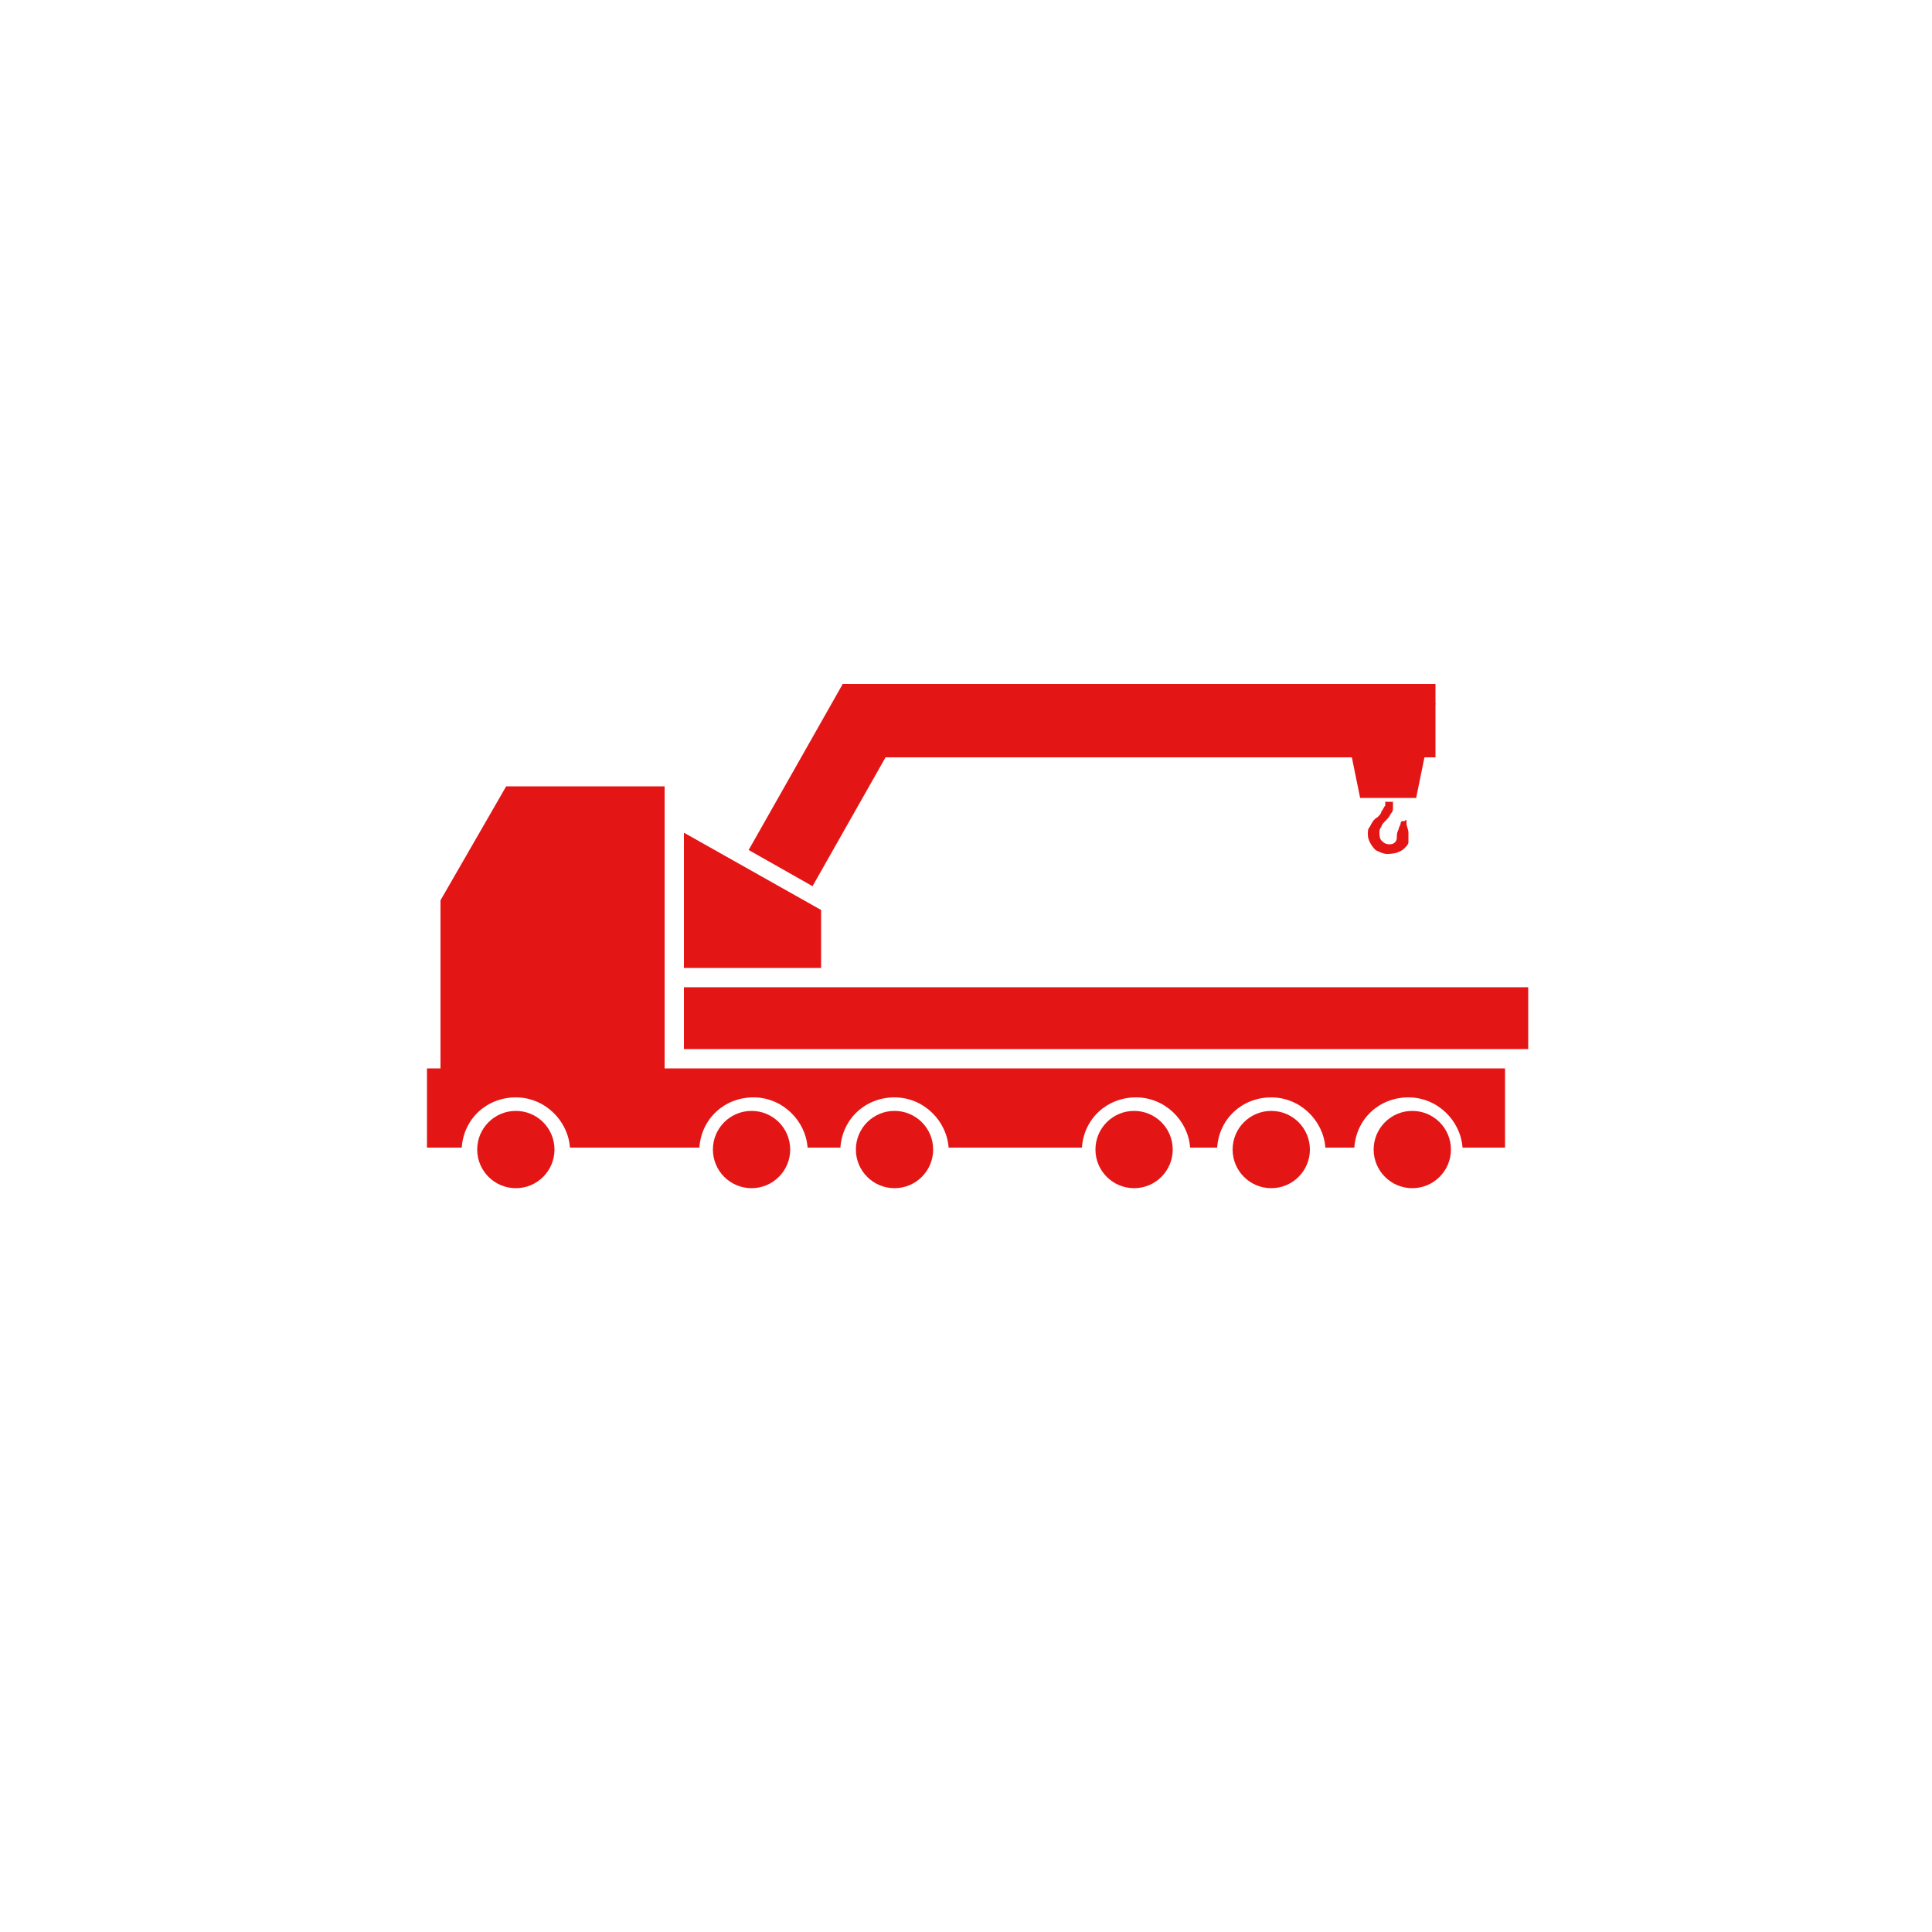
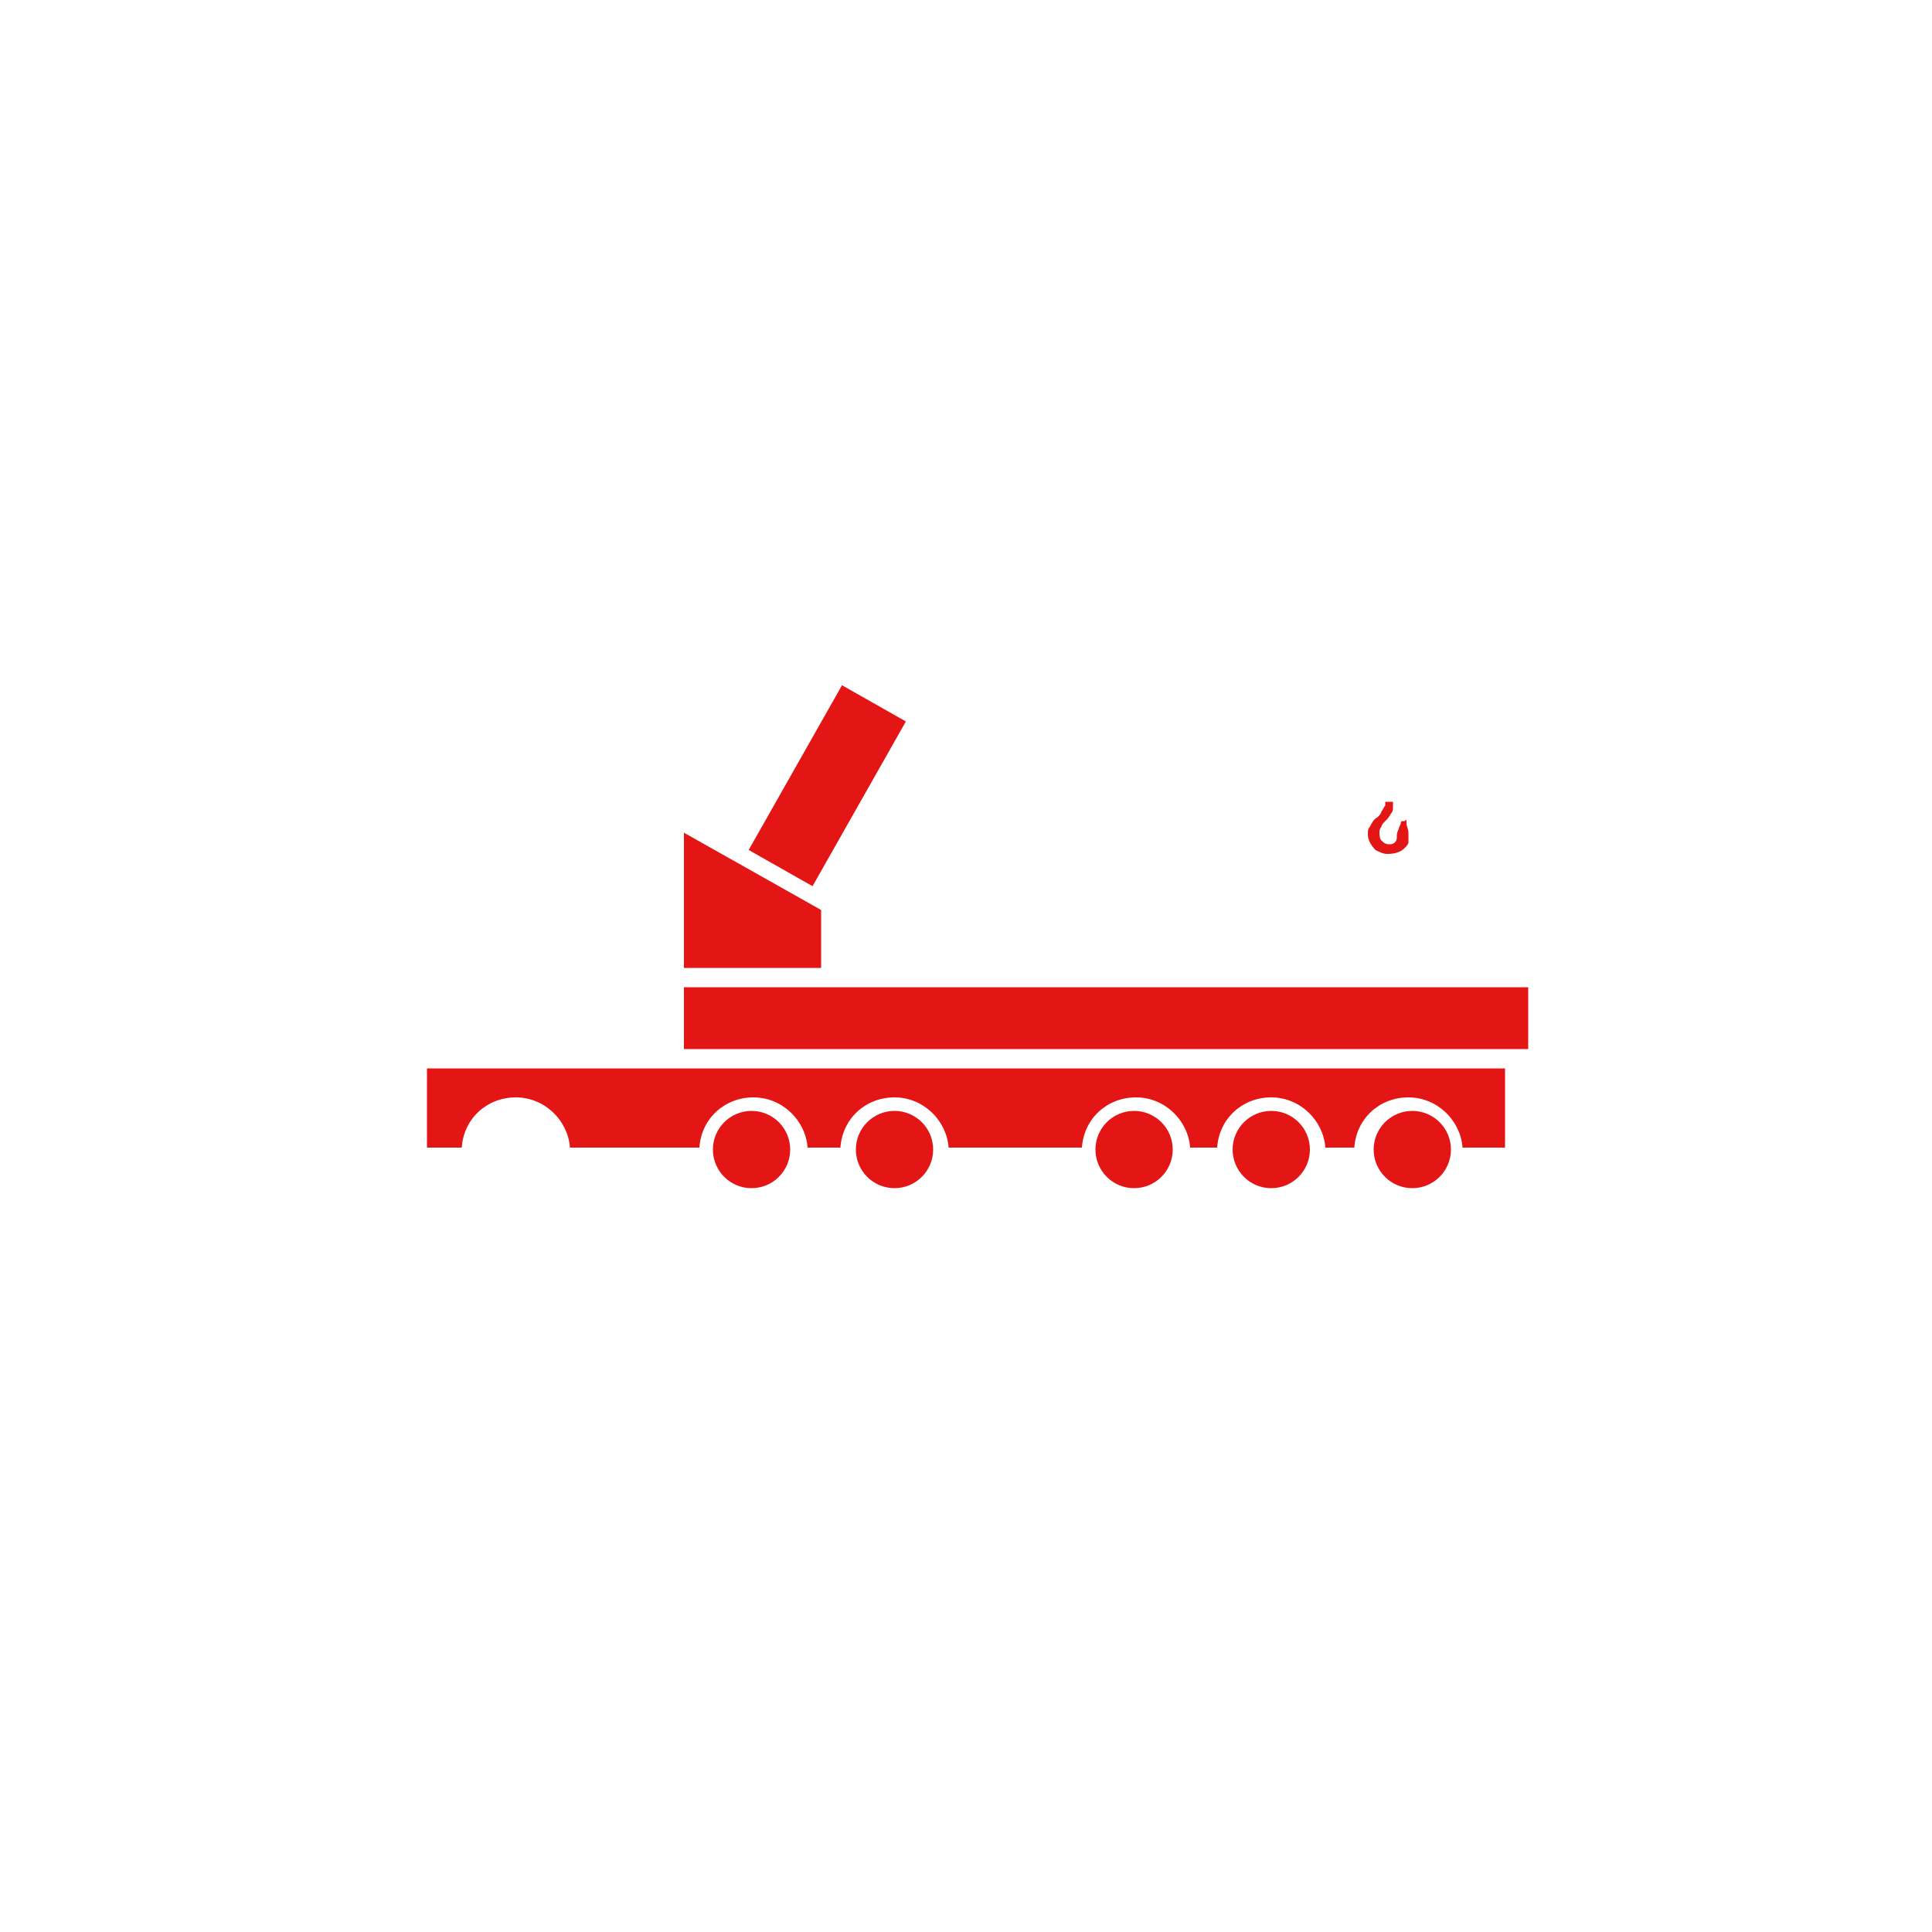
<svg xmlns="http://www.w3.org/2000/svg" version="1.1" id="Layer_1" x="0px" y="0px" viewBox="0 0 100 100" style="enable-background:new 0 0 100 100;" xml:space="preserve">
  <style type="text/css">
	.st0{fill:#E41515;}
</style>
  <rect x="35.4" y="51.1" class="st0" width="43.7" height="3.2" />
  <rect x="37.9" y="38.7" transform="matrix(0.493 -0.87 0.87 0.493 -13.603 57.889)" class="st0" width="9.8" height="3.8" />
-   <rect x="43.6" y="35.4" class="st0" width="30.7" height="3.8" />
  <polygon class="st0" points="35.4,43.1 42.5,47.1 42.5,50.1 35.4,50.1 " />
-   <circle class="st0" cx="26.7" cy="59.5" r="2" />
  <circle class="st0" cx="38.9" cy="59.5" r="2" />
  <circle class="st0" cx="46.3" cy="59.5" r="2" />
  <circle class="st0" cx="58.7" cy="59.5" r="2" />
  <circle class="st0" cx="65.8" cy="59.5" r="2" />
  <circle class="st0" cx="73.1" cy="59.5" r="2" />
-   <polygon class="st0" points="34.4,55.4 22.8,55.4 22.8,46.6 26.2,40.7 34.4,40.7 " />
  <path class="st0" d="M77.9,55.3H22.1v4.1h1.8c0.1-1.5,1.3-2.6,2.8-2.6s2.7,1.2,2.8,2.6h6.7c0.1-1.5,1.3-2.6,2.8-2.6s2.7,1.2,2.8,2.6  h1.7c0.1-1.5,1.3-2.6,2.8-2.6s2.7,1.2,2.8,2.6H56c0.1-1.5,1.3-2.6,2.8-2.6s2.7,1.2,2.8,2.6H63c0.1-1.5,1.3-2.6,2.8-2.6  s2.7,1.2,2.8,2.6h1.5c0.1-1.5,1.3-2.6,2.8-2.6s2.7,1.2,2.8,2.6h2.2C77.9,59.4,77.9,55.3,77.9,55.3z" />
-   <polygon class="st0" points="73.3,41.3 70.4,41.3 69.4,36.4 74.3,36.4 " />
  <g>
    <path class="st0" d="M72.8,42.6c0,0.2,0.1,0.3,0.1,0.5c0,0.2,0,0.3,0,0.5c0,0.1-0.1,0.2-0.2,0.3c-0.2,0.2-0.5,0.3-0.9,0.3   c-0.2,0-0.4-0.1-0.6-0.2c-0.2-0.2-0.4-0.5-0.4-0.8c0-0.2,0-0.3,0.1-0.4c0.1-0.2,0.2-0.4,0.4-0.5c0.1-0.1,0.2-0.2,0.2-0.3   c0.1-0.1,0.1-0.2,0.2-0.3c0-0.1,0-0.1,0-0.2c0,0,0,0,0,0c0.1,0,0.3,0,0.4,0c0,0,0,0,0,0.1c0,0.1,0,0.1,0,0.2c0,0.1,0,0.2-0.1,0.3   c-0.1,0.2-0.2,0.3-0.3,0.4c-0.1,0.1-0.2,0.2-0.2,0.3c-0.1,0.1-0.1,0.2-0.1,0.3c0,0.1,0,0.3,0.1,0.4c0.1,0.1,0.2,0.2,0.4,0.2   c0.1,0,0.2,0,0.3-0.1c0.1-0.1,0.1-0.2,0.1-0.3c0-0.1,0-0.2,0.1-0.4c0-0.1,0.1-0.2,0.1-0.3c0,0,0-0.1,0.1-0.1c0,0,0.1,0,0.1,0   C72.8,42.4,72.8,42.4,72.8,42.6" />
  </g>
</svg>